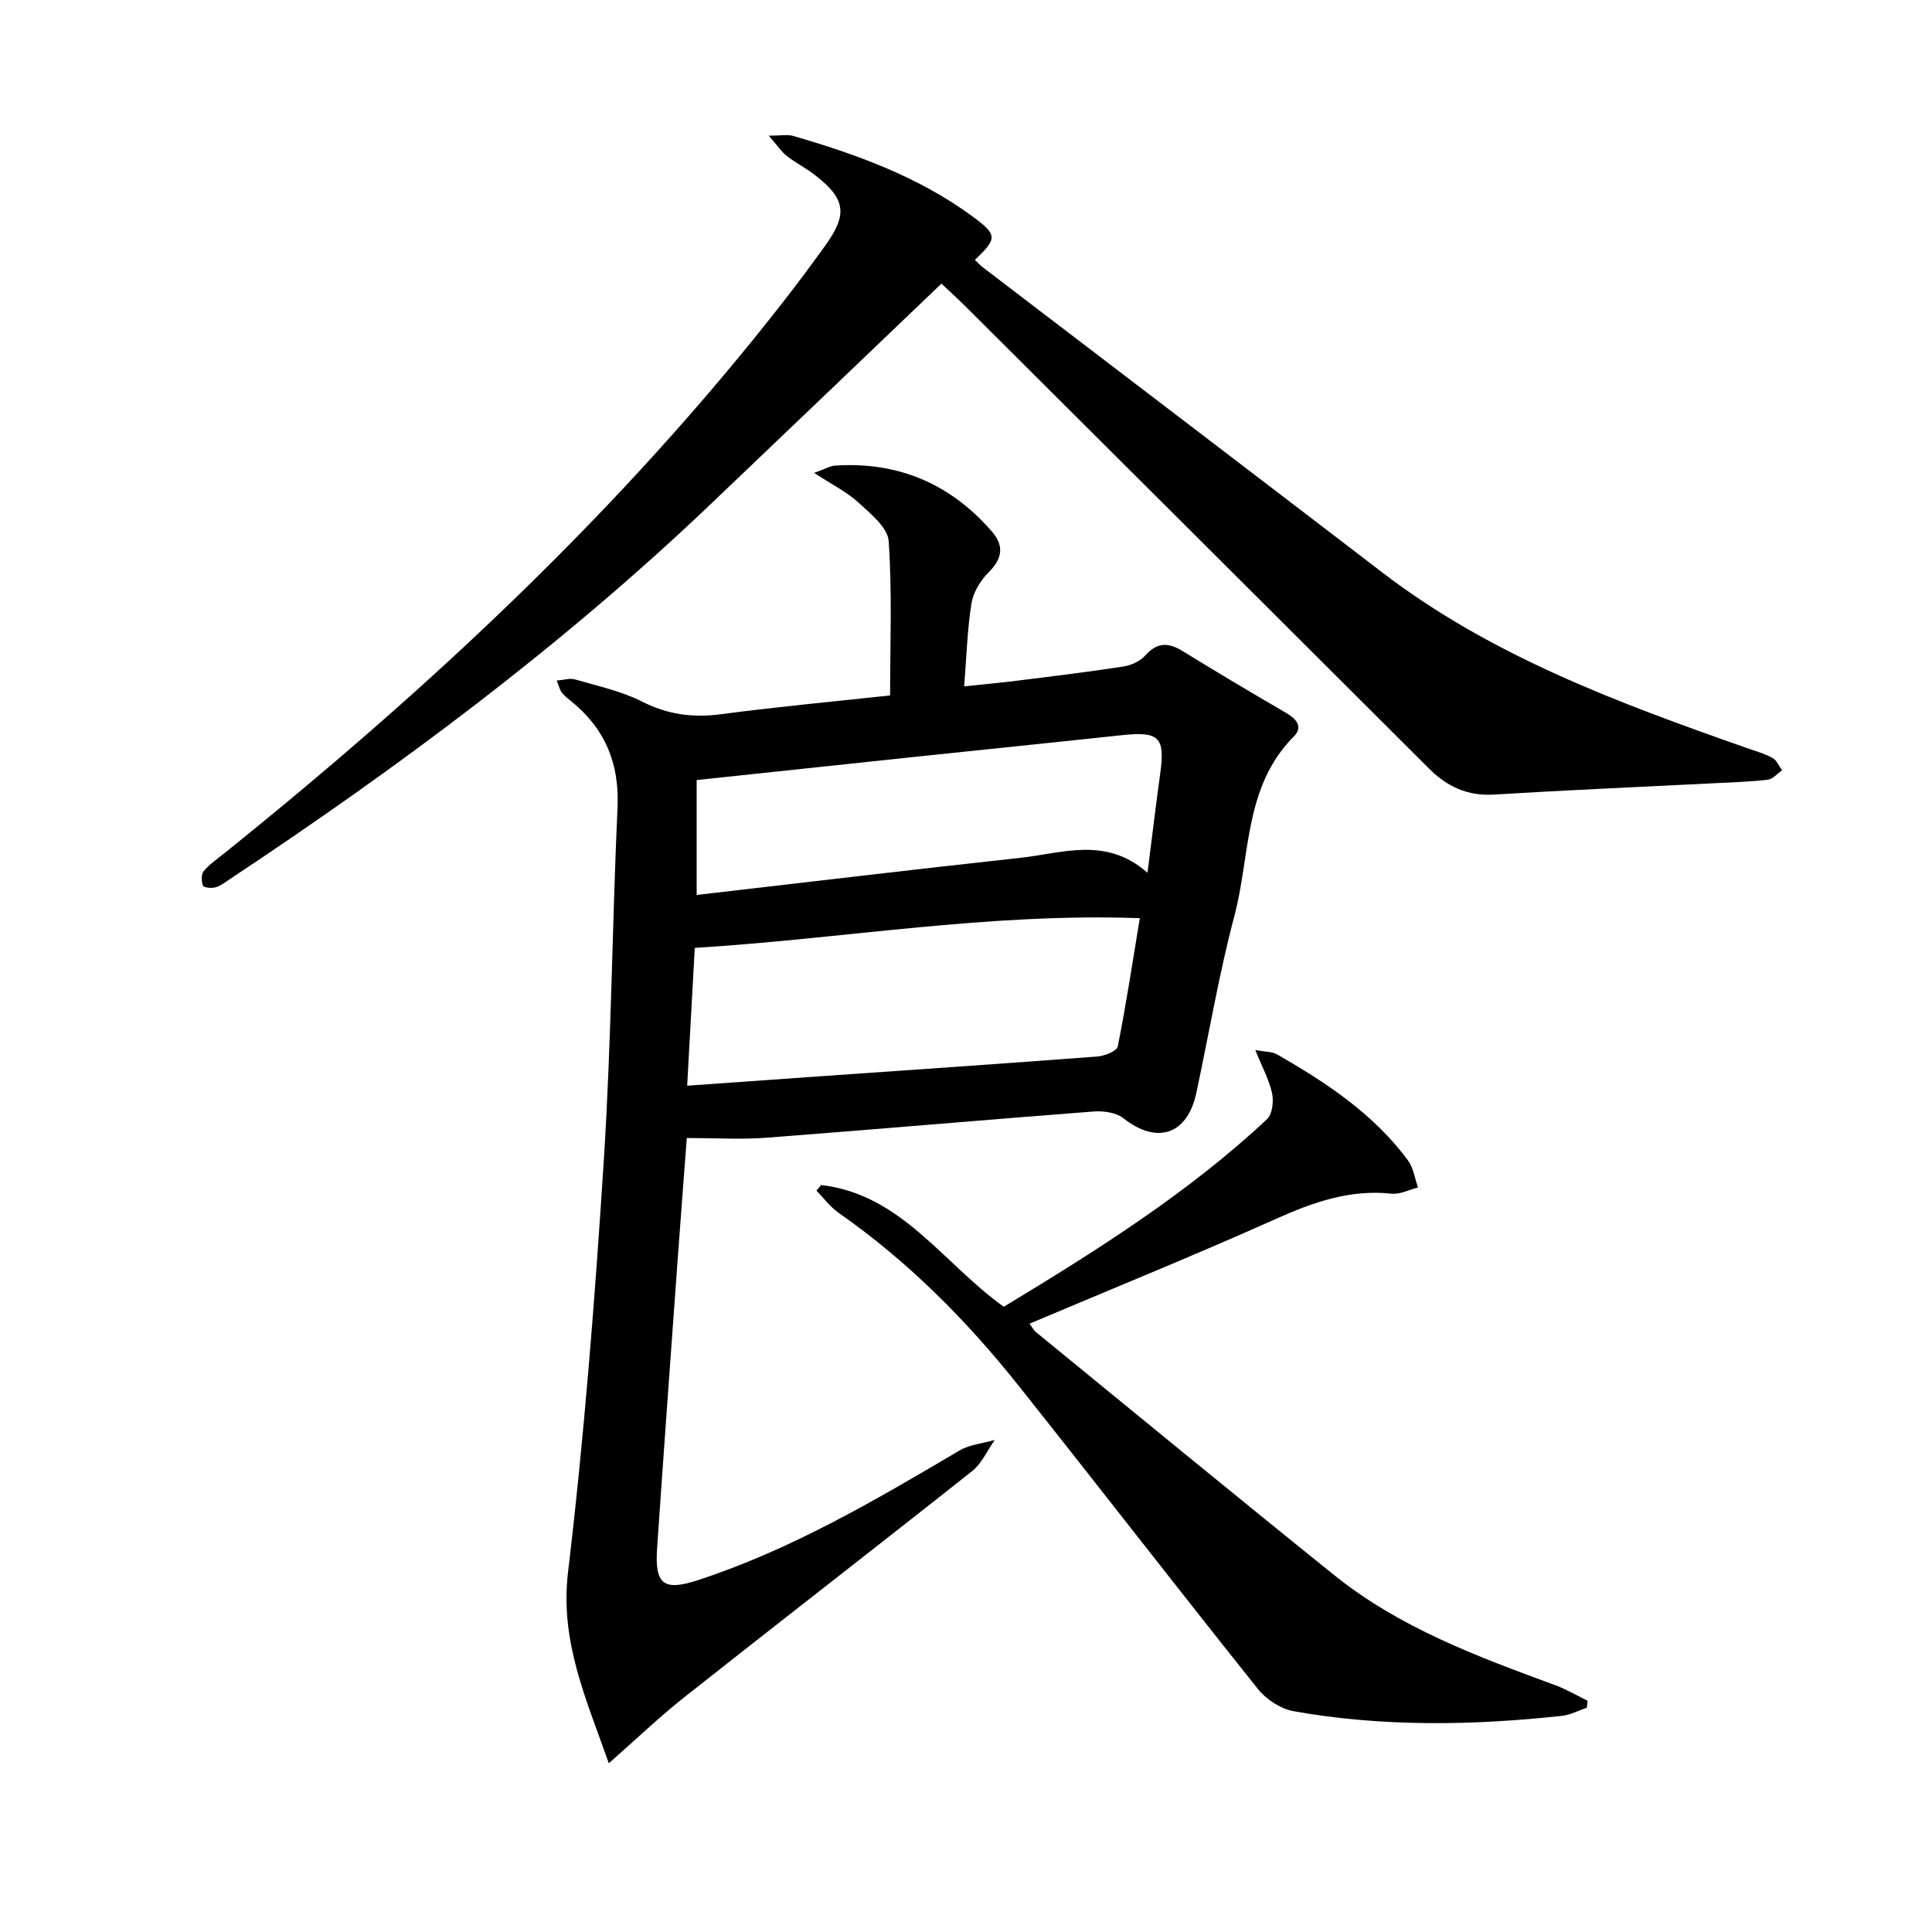
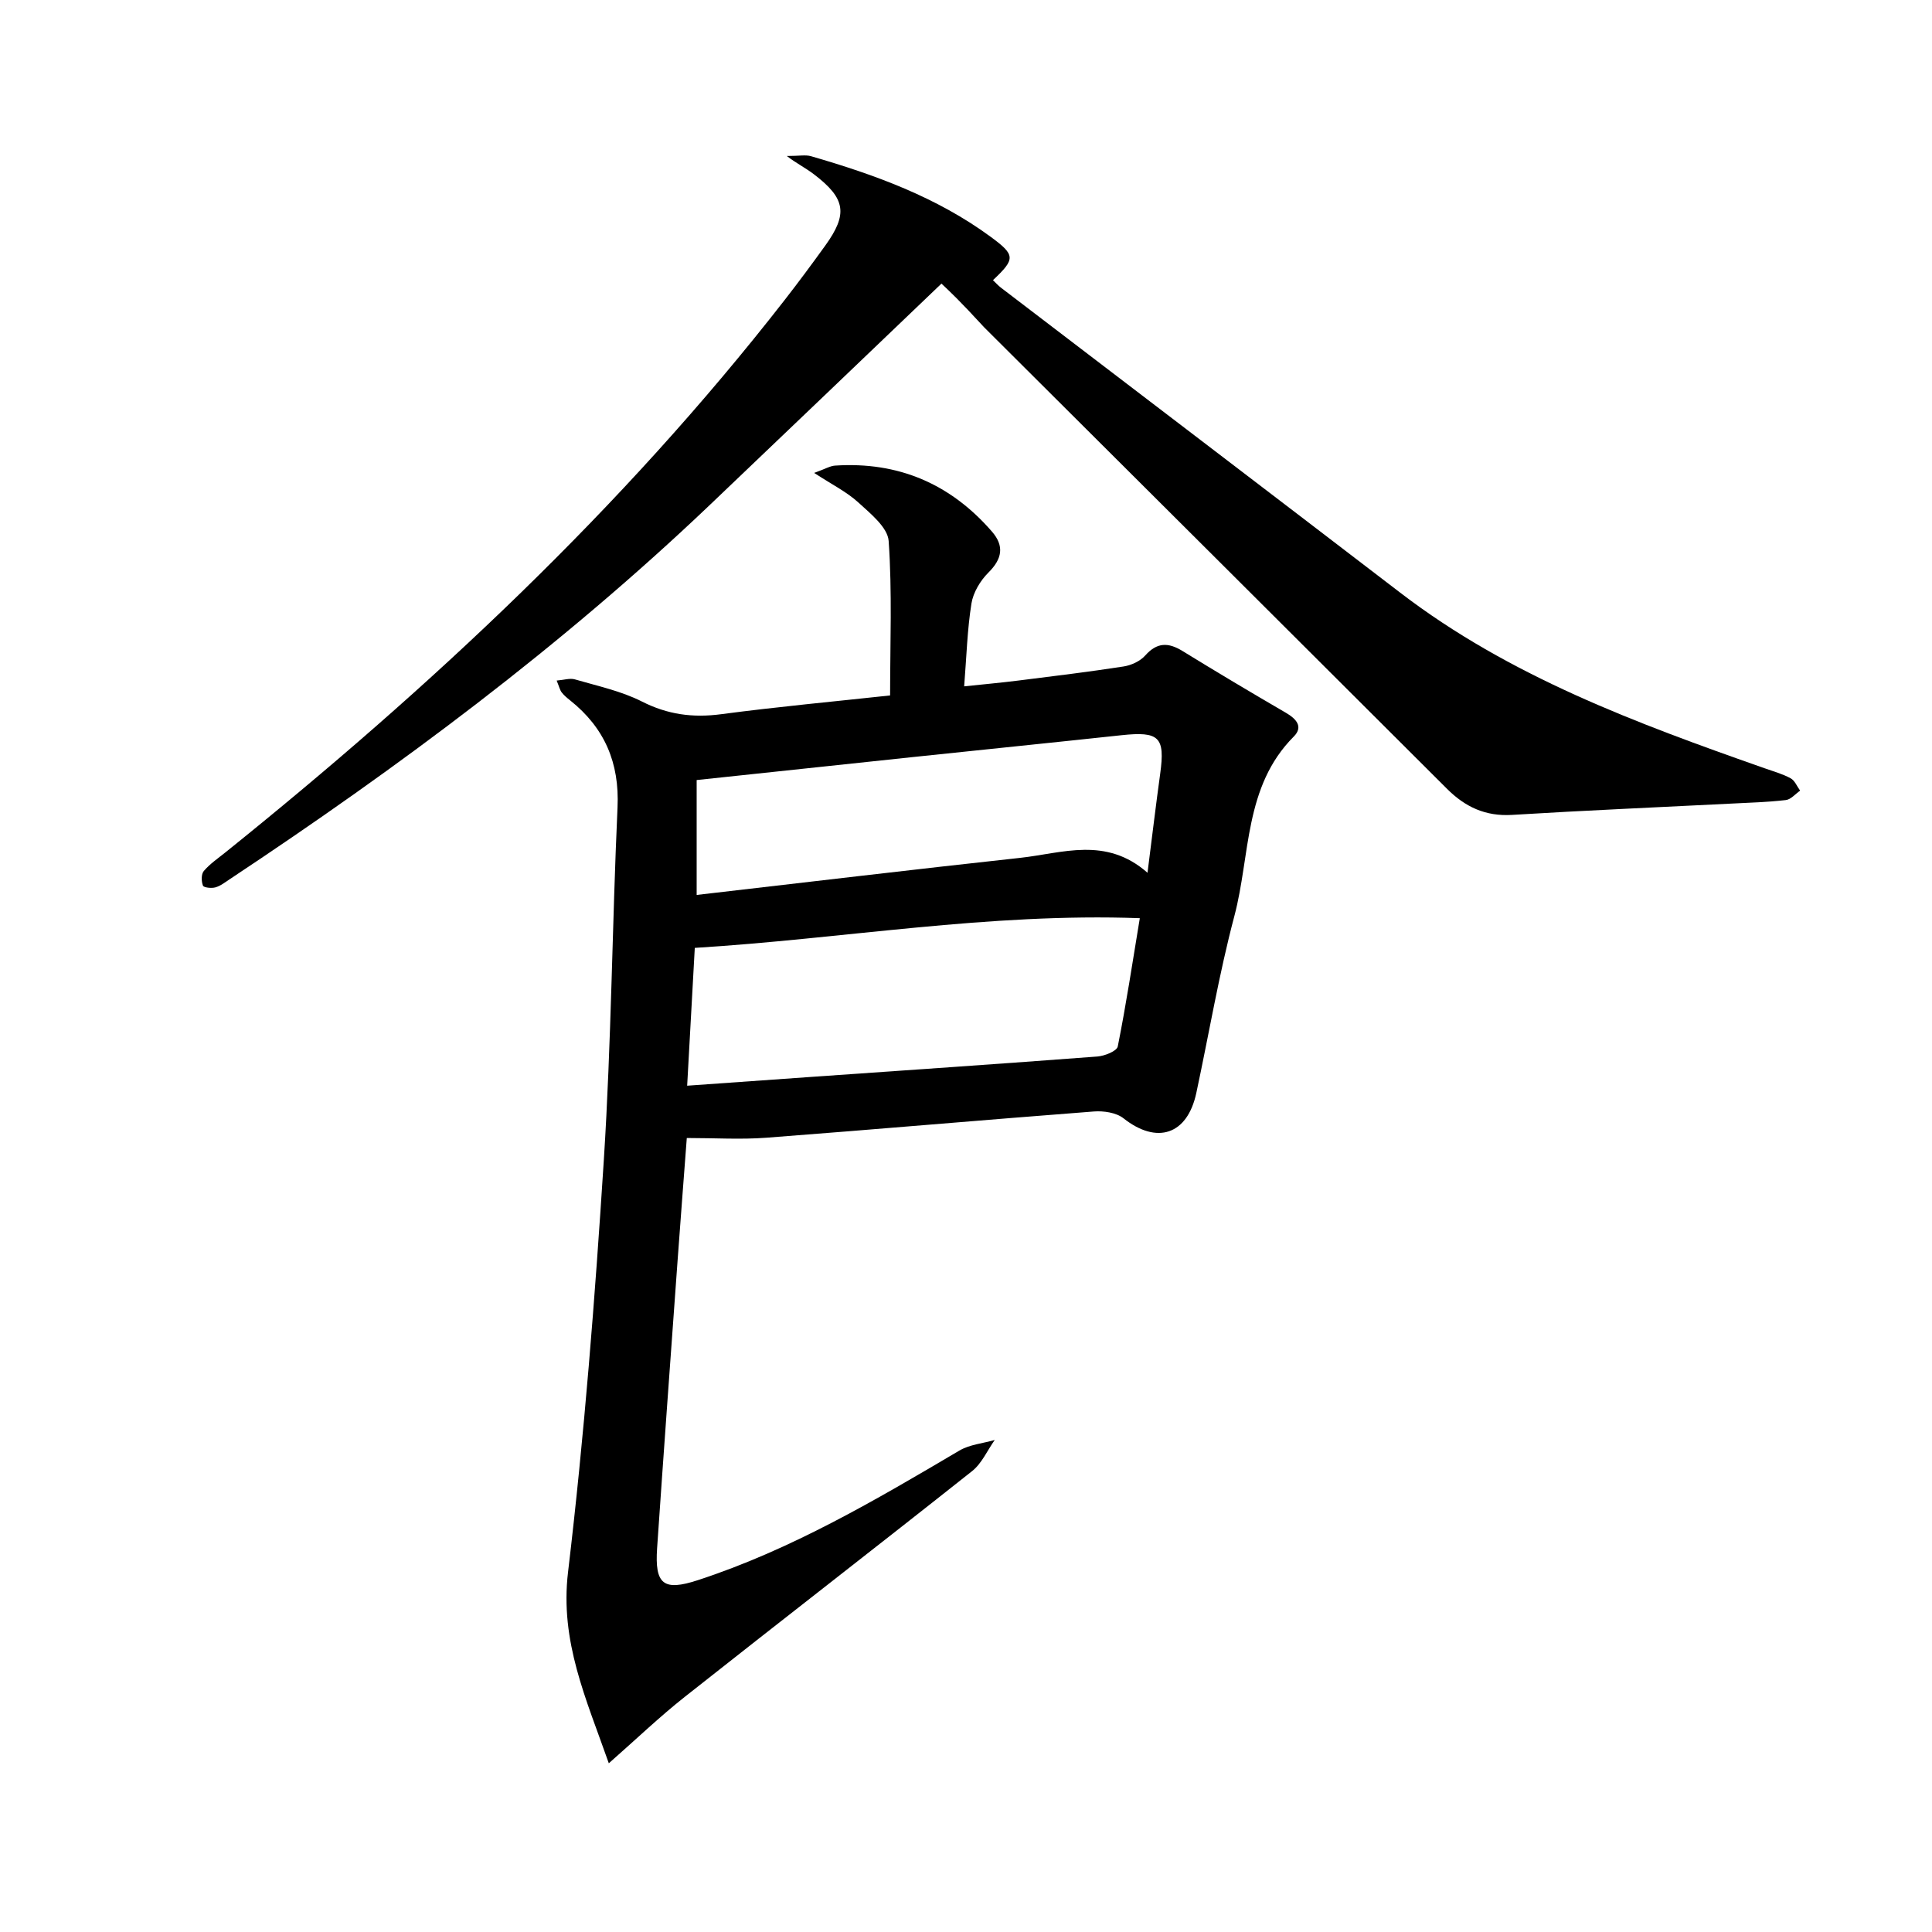
<svg xmlns="http://www.w3.org/2000/svg" version="1.1" id="Layer_1" x="0px" y="0px" width="400px" height="400px" viewBox="0 0 400 400" enable-background="new 0 0 400 400" xml:space="preserve">
  <g>
    <path fill-rule="evenodd" clip-rule="evenodd" d="M142.194,235.612c-0.608,8.077-1.273,16.61-1.89,25.147   c-1.438,19.919-2.896,39.835-4.255,59.758c-0.513,7.523,1.305,8.967,8.422,6.644c19.354-6.317,36.753-16.554,54.145-26.827   c2.132-1.259,4.874-1.492,7.334-2.2c-1.54,2.173-2.676,4.851-4.682,6.441c-19.77,15.678-39.732,31.116-59.524,46.766   c-5.185,4.1-9.973,8.696-15.696,13.727c-4.708-13.411-10.148-25.212-8.442-39.567c3.368-28.347,5.588-56.854,7.411-85.352   c1.553-24.293,1.727-48.671,2.836-72.998c0.42-9.212-2.67-16.454-9.806-22.141c-0.63-0.502-1.271-1.027-1.755-1.658   c-0.375-0.49-0.511-1.162-1.04-2.449c1.496-0.119,2.743-0.545,3.776-0.244c4.679,1.369,9.574,2.403,13.867,4.581   c5.34,2.709,10.551,3.405,16.409,2.629c11.631-1.541,23.324-2.618,34.982-3.886c0-10.768,0.445-21.415-0.298-31.979   c-0.198-2.816-3.764-5.67-6.277-7.974c-2.39-2.19-5.425-3.683-9.148-6.119c2.342-0.841,3.312-1.448,4.318-1.513   c13.11-0.864,23.93,3.792,32.489,13.655c2.601,2.997,2.128,5.649-0.73,8.493c-1.678,1.669-3.147,4.119-3.513,6.407   c-0.864,5.42-1.013,10.953-1.506,17.148c3.94-0.417,7.572-0.745,11.189-1.197c7.278-0.912,14.564-1.795,21.812-2.917   c1.595-0.248,3.438-1.092,4.479-2.266c2.45-2.76,4.777-2.752,7.731-0.935c7.069,4.35,14.203,8.6,21.379,12.774   c2.171,1.264,3.674,2.907,1.652,4.934c-10.337,10.371-8.958,24.565-12.296,37.151c-3.2,12.064-5.26,24.428-7.882,36.647   c-1.861,8.67-8.162,10.704-15.072,5.244c-1.502-1.188-4.114-1.571-6.145-1.416c-22.6,1.728-45.179,3.715-67.779,5.432   C153.381,235.956,148.014,235.612,142.194,235.612z M142.27,224.783c8.965-0.637,17.22-1.227,25.475-1.806   c19.819-1.389,39.642-2.733,59.453-4.237c1.508-0.114,4.029-1.118,4.222-2.077c1.735-8.673,3.057-17.428,4.566-26.562   c-31.301-1.144-61.479,4.271-92.138,6.148C143.309,205.999,142.81,215.027,142.27,224.783z M237.578,180.697   c0.976-7.653,1.744-14.093,2.629-20.518c1.044-7.588-0.198-8.801-8.044-7.958c-14.421,1.552-28.852,3.014-43.275,4.534   c-14.88,1.569-29.757,3.163-44.652,4.747c0,8.031,0,15.68,0,23.787c22.634-2.611,44.792-5.263,66.974-7.678   C219.937,176.66,228.972,173.109,237.578,180.697z" />
-     <path fill-rule="evenodd" clip-rule="evenodd" d="M194.919,58.719c-16.336,15.613-32.187,30.815-48.096,45.958   c-30.526,29.054-64.2,54.114-99.286,77.374c-0.945,0.626-1.892,1.378-2.95,1.673c-0.806,0.224-2.408,0.05-2.567-0.363   c-0.342-0.887-0.376-2.376,0.172-3.021c1.245-1.465,2.898-2.593,4.419-3.816c42.521-34.178,82.191-71.218,115.793-114.346   c2.898-3.72,5.709-7.511,8.464-11.338c4.717-6.551,4.22-9.723-2.307-14.721c-1.804-1.381-3.875-2.419-5.658-3.821   c-1.125-0.884-1.945-2.152-3.741-4.208c2.594,0,3.889-0.281,5.007,0.043c13.199,3.822,26.043,8.476,37.234,16.716   c5.112,3.765,5.113,4.543,0.44,8.951c0.552,0.524,1.052,1.097,1.645,1.549c27.561,21.058,55.16,42.066,82.689,63.164   c22.599,17.319,48.88,27.007,75.358,36.318c1.841,0.647,3.757,1.179,5.456,2.099c0.865,0.469,1.324,1.681,1.967,2.558   c-0.982,0.678-1.909,1.827-2.958,1.948c-3.72,0.434-7.479,0.54-11.227,0.73c-15.151,0.77-30.31,1.414-45.451,2.343   c-5.512,0.338-9.722-1.651-13.481-5.407c-31.908-31.858-63.85-63.683-95.79-95.509C198.456,62.002,196.783,60.485,194.919,58.719z" />
-     <path fill-rule="evenodd" clip-rule="evenodd" d="M170.003,245.351c16.645,1.912,25.234,16.218,37.825,25.202   c19.003-11.523,38.02-23.414,54.493-38.836c1.109-1.039,1.405-3.68,1.05-5.358c-0.583-2.756-2.012-5.334-3.476-8.956   c2.154,0.397,3.479,0.318,4.443,0.868c10.235,5.847,20.006,12.324,27.141,21.937c1.151,1.55,1.424,3.746,2.103,5.644   c-1.82,0.461-3.7,1.478-5.449,1.289c-8.609-0.927-16.197,1.742-23.919,5.198c-16.783,7.514-33.835,14.432-51.065,21.716   c0.494,0.648,0.845,1.345,1.396,1.795c20.554,16.789,41.043,33.658,61.724,50.292c13.531,10.883,29.63,16.842,45.715,22.755   c2.316,0.851,4.473,2.136,6.703,3.22c-0.051,0.48-0.101,0.961-0.15,1.44c-1.711,0.581-3.384,1.5-5.138,1.69   c-18.561,2.013-37.132,2.318-55.573-0.96c-2.689-0.479-5.678-2.451-7.409-4.619c-16.651-20.846-32.968-41.956-49.578-62.835   c-10.779-13.547-22.927-25.75-37.214-35.729c-1.749-1.221-3.069-3.05-4.587-4.597C169.359,246.121,169.681,245.735,170.003,245.351   z" />
+     <path fill-rule="evenodd" clip-rule="evenodd" d="M194.919,58.719c-16.336,15.613-32.187,30.815-48.096,45.958   c-30.526,29.054-64.2,54.114-99.286,77.374c-0.945,0.626-1.892,1.378-2.95,1.673c-0.806,0.224-2.408,0.05-2.567-0.363   c-0.342-0.887-0.376-2.376,0.172-3.021c1.245-1.465,2.898-2.593,4.419-3.816c42.521-34.178,82.191-71.218,115.793-114.346   c2.898-3.72,5.709-7.511,8.464-11.338c4.717-6.551,4.22-9.723-2.307-14.721c-1.804-1.381-3.875-2.419-5.658-3.821   c2.594,0,3.889-0.281,5.007,0.043c13.199,3.822,26.043,8.476,37.234,16.716   c5.112,3.765,5.113,4.543,0.44,8.951c0.552,0.524,1.052,1.097,1.645,1.549c27.561,21.058,55.16,42.066,82.689,63.164   c22.599,17.319,48.88,27.007,75.358,36.318c1.841,0.647,3.757,1.179,5.456,2.099c0.865,0.469,1.324,1.681,1.967,2.558   c-0.982,0.678-1.909,1.827-2.958,1.948c-3.72,0.434-7.479,0.54-11.227,0.73c-15.151,0.77-30.31,1.414-45.451,2.343   c-5.512,0.338-9.722-1.651-13.481-5.407c-31.908-31.858-63.85-63.683-95.79-95.509C198.456,62.002,196.783,60.485,194.919,58.719z" />
  </g>
</svg>